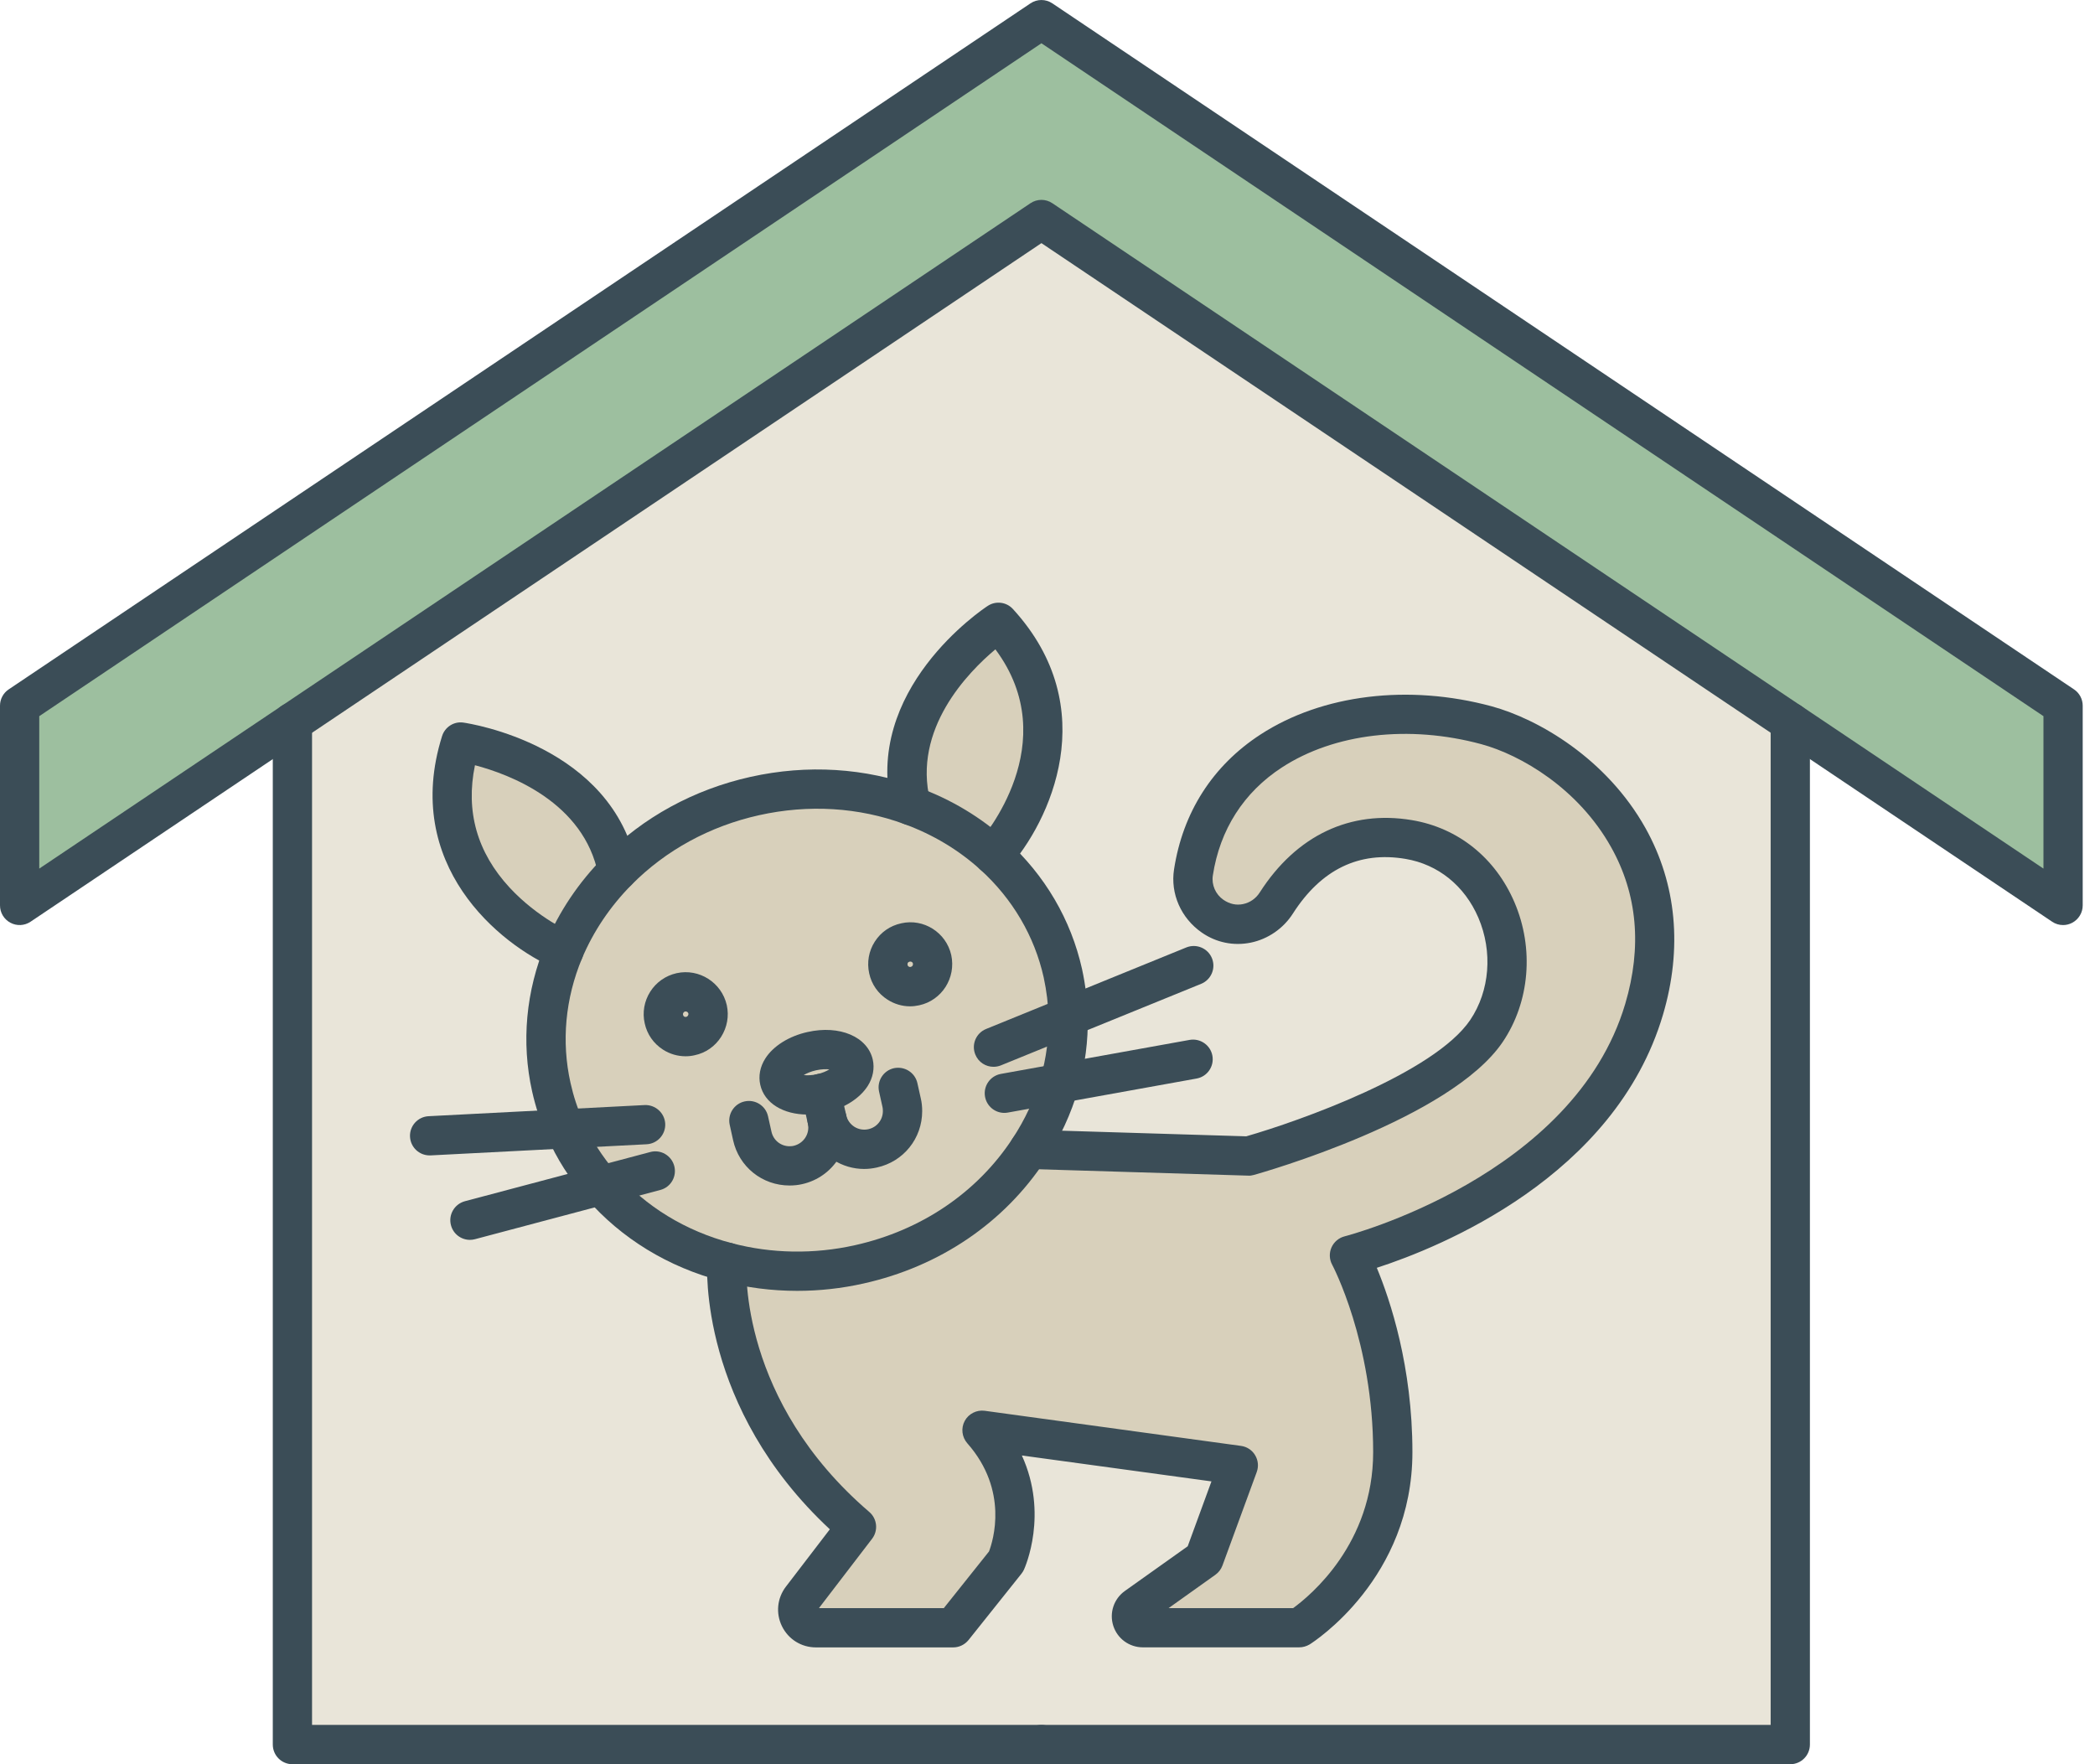
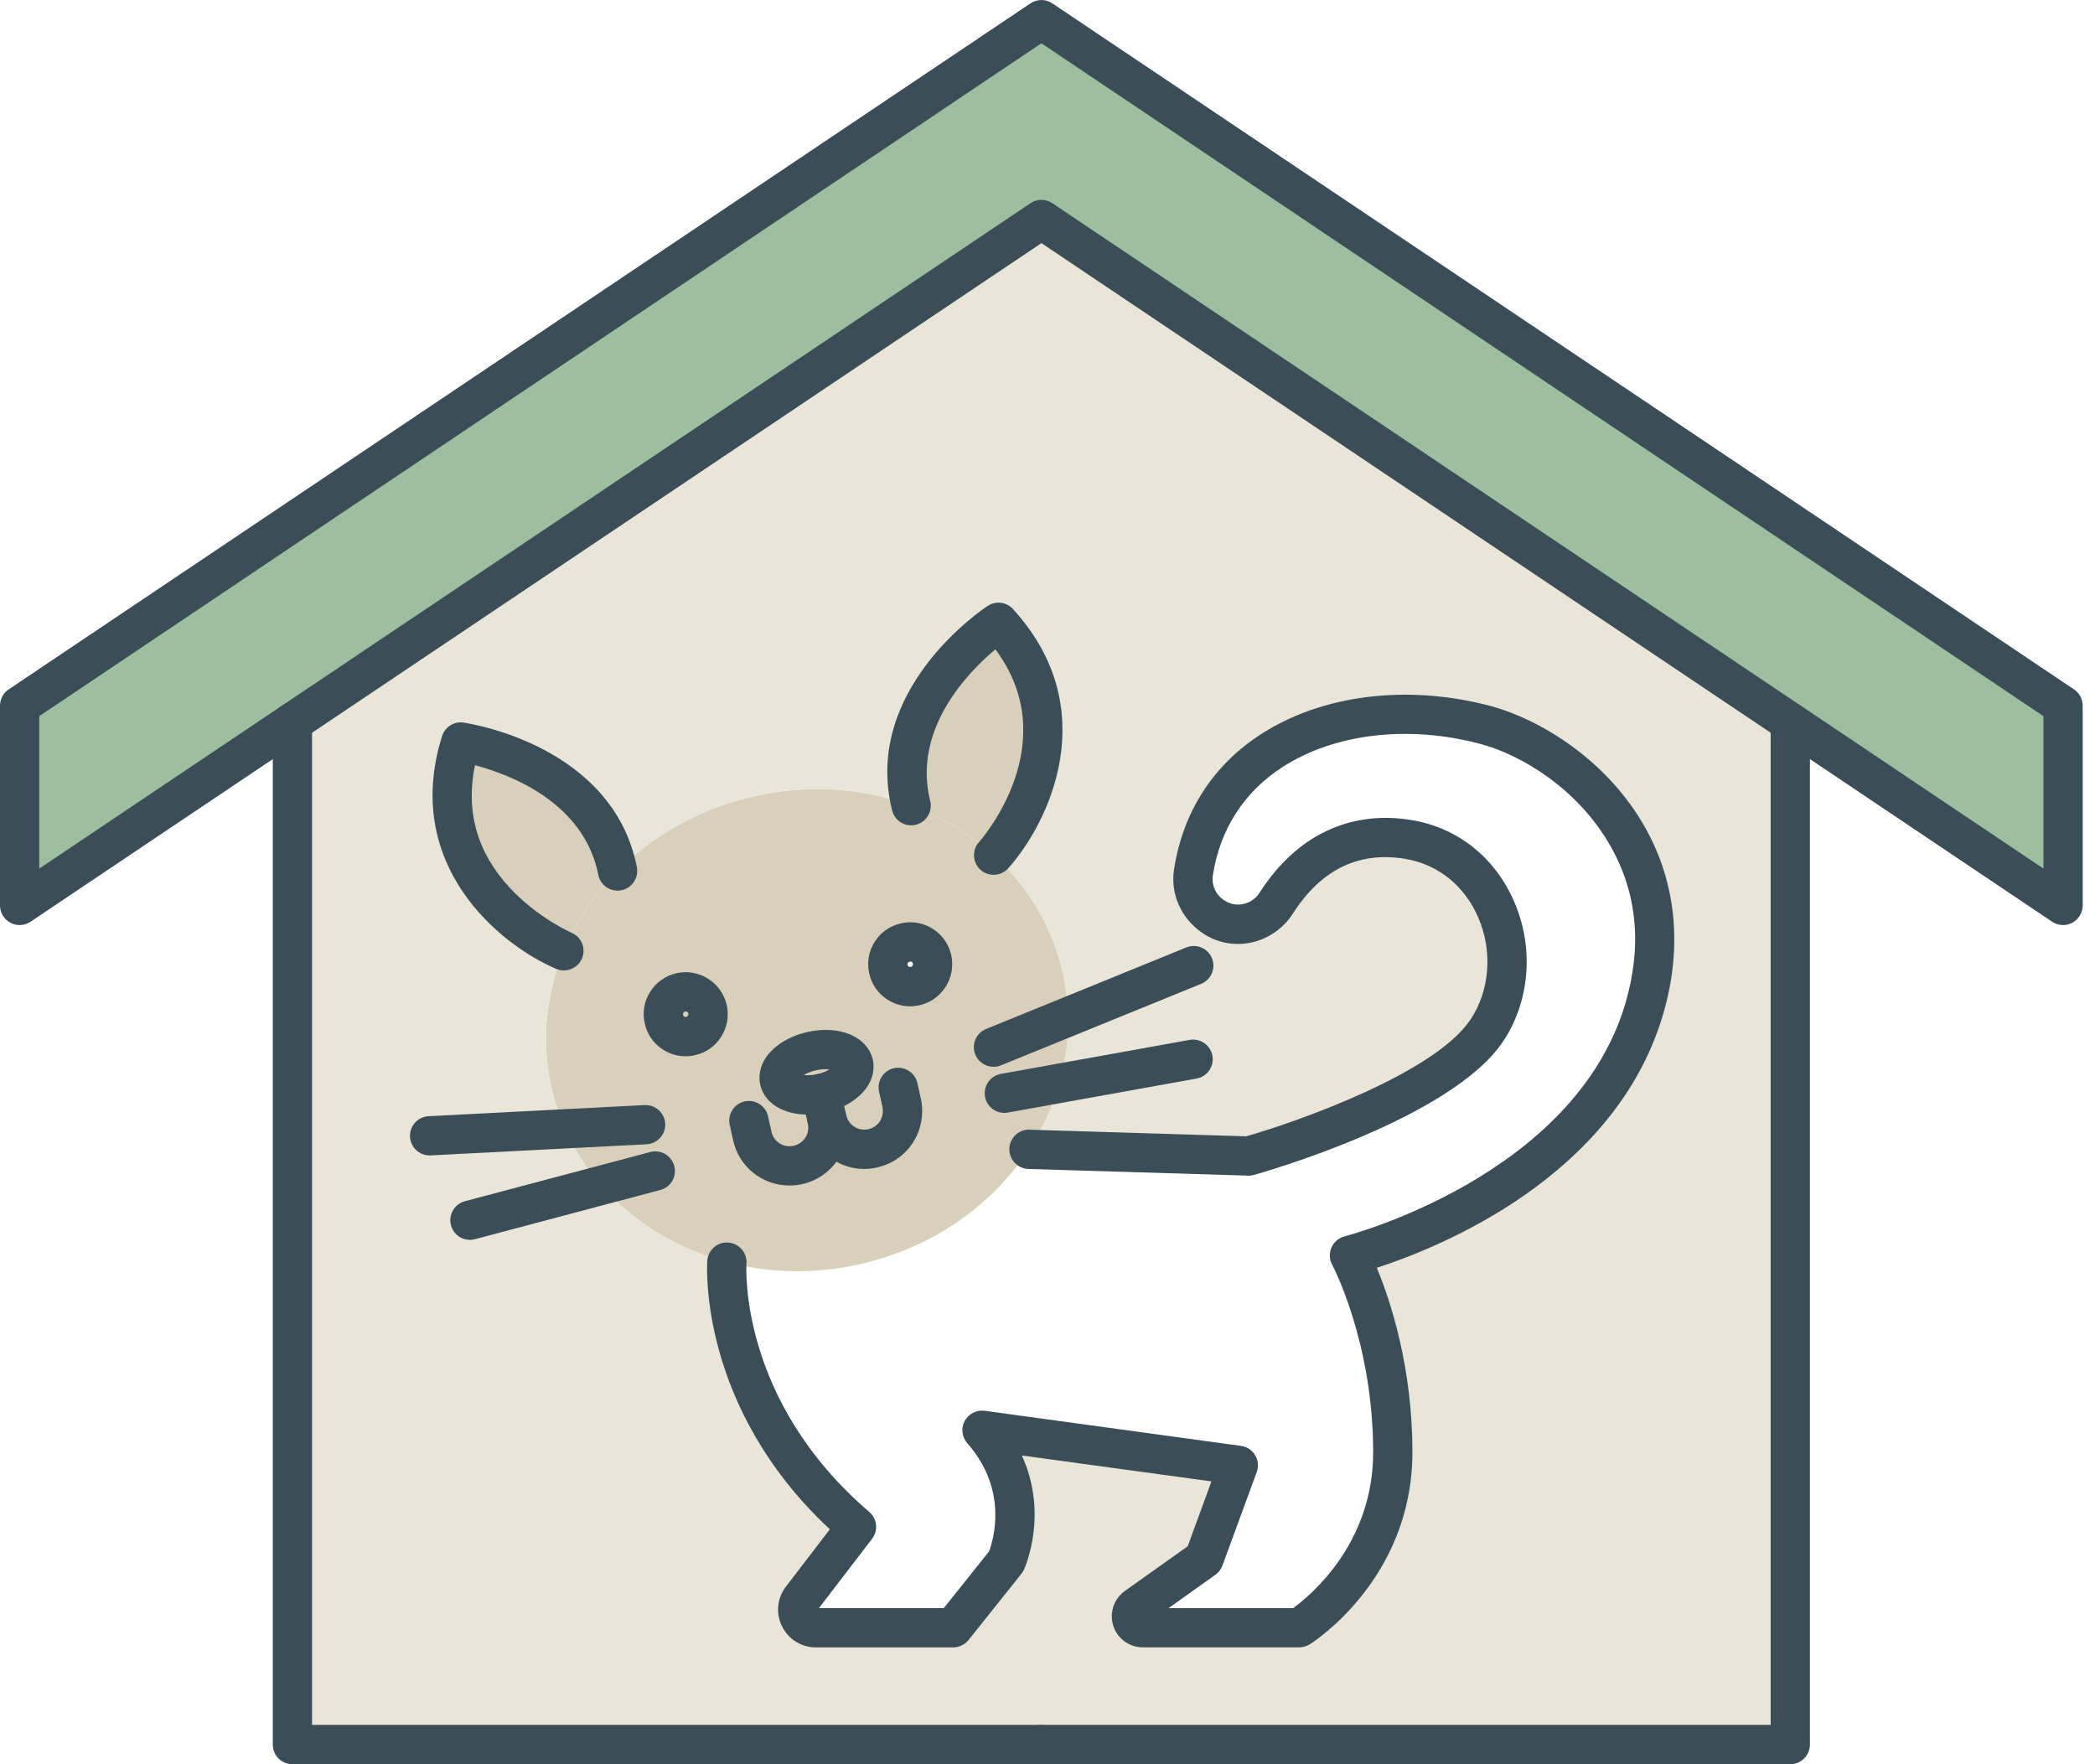
<svg xmlns="http://www.w3.org/2000/svg" width="38" height="32" viewBox="0 0 38 32" fill="none">
  <path d="M14.893 19.831C14.523 19.912 14.183 19.808 14.136 19.596C14.088 19.385 14.352 19.148 14.725 19.064C15.095 18.981 15.435 19.086 15.482 19.297C15.53 19.508 15.266 19.748 14.893 19.831Z" fill="#D8D0BB" />
  <path d="M12.835 18.307C12.882 18.526 12.744 18.744 12.526 18.792C12.307 18.841 12.089 18.704 12.041 18.485C11.992 18.265 12.129 18.049 12.35 17.999C12.569 17.951 12.785 18.089 12.835 18.307Z" fill="#D8D0BB" />
-   <path d="M16.907 17.401C16.955 17.622 16.817 17.838 16.599 17.885C16.38 17.935 16.162 17.797 16.114 17.579C16.064 17.358 16.202 17.142 16.423 17.095C16.641 17.045 16.857 17.183 16.907 17.401Z" fill="#D8D0BB" />
-   <path d="M26.962 13.153C28.474 13.564 30.68 15.404 29.82 18.305C28.818 21.684 24.476 22.769 24.476 22.769C24.476 22.769 25.262 24.219 25.262 26.337C25.262 28.457 23.564 29.523 23.564 29.523H20.729C20.527 29.523 20.444 29.265 20.61 29.146L21.838 28.272L22.46 26.577L17.811 25.941C18.816 27.08 18.248 28.322 18.248 28.322L17.289 29.523H14.798C14.525 29.523 14.371 29.21 14.537 28.994L15.534 27.693C13.006 25.525 13.184 22.892 13.184 22.892C13.934 23.092 14.756 23.118 15.584 22.933C16.916 22.636 18.001 21.857 18.664 20.846L22.648 20.967C22.648 20.967 26.076 20.008 26.962 18.697C27.819 17.427 27.142 15.492 25.551 15.226C24.298 15.014 23.55 15.753 23.151 16.375C22.902 16.767 22.384 16.885 22.002 16.622L21.988 16.612C21.734 16.437 21.598 16.13 21.646 15.824C22.021 13.379 24.654 12.529 26.962 13.153Z" fill="#D8D0BB" />
  <path d="M14.894 19.832C15.267 19.749 15.53 19.509 15.483 19.298C15.435 19.087 15.096 18.982 14.725 19.065C14.352 19.148 14.089 19.386 14.136 19.597C14.184 19.808 14.523 19.913 14.894 19.832ZM10.905 21.501C10.639 21.195 10.416 20.853 10.252 20.475C10.143 20.236 10.06 19.984 10 19.718C9.811 18.868 9.908 18.016 10.228 17.246C10.454 16.712 10.784 16.221 11.202 15.798C11.848 15.145 12.702 14.659 13.692 14.438C14.685 14.217 15.665 14.295 16.527 14.613C17.088 14.818 17.596 15.124 18.023 15.511C18.64 16.071 19.089 16.802 19.279 17.652C19.336 17.916 19.369 18.182 19.374 18.443C19.384 18.856 19.329 19.26 19.217 19.649C19.096 20.072 18.909 20.473 18.664 20.846C18.002 21.857 16.917 22.636 15.585 22.933C14.756 23.118 13.935 23.092 13.184 22.892C12.284 22.657 11.487 22.171 10.905 21.501ZM16.599 17.885C16.817 17.838 16.955 17.622 16.907 17.401C16.857 17.182 16.641 17.045 16.423 17.094C16.202 17.142 16.064 17.358 16.114 17.579C16.162 17.797 16.38 17.935 16.599 17.885ZM12.527 18.792C12.745 18.745 12.883 18.526 12.835 18.308C12.786 18.089 12.569 17.951 12.351 17.999C12.13 18.049 11.992 18.265 12.042 18.486C12.09 18.704 12.308 18.842 12.527 18.792Z" fill="#D8D0BB" />
  <path d="M11.201 15.798C10.784 16.221 10.454 16.712 10.228 17.246C10.228 17.246 7.531 16.097 8.357 13.46C8.357 13.46 10.812 13.811 11.201 15.798Z" fill="#D8D0BB" />
  <path d="M18.111 11.287C19.977 13.326 18.023 15.511 18.023 15.511C17.595 15.124 17.087 14.817 16.527 14.613C16.035 12.647 18.111 11.287 18.111 11.287Z" fill="#D8D0BB" />
  <path d="M10.905 21.501C11.486 22.171 12.284 22.658 13.184 22.893C13.184 22.893 13.006 25.526 15.535 27.693L14.537 28.994C14.371 29.21 14.526 29.524 14.799 29.524H17.289L18.248 28.323C18.248 28.323 18.816 27.081 17.811 25.941L22.46 26.578L21.838 28.273L20.611 29.146C20.445 29.265 20.528 29.524 20.73 29.524H23.564C23.564 29.524 25.262 28.458 25.262 26.338C25.262 24.22 24.476 22.769 24.476 22.769C24.476 22.769 28.819 21.684 29.82 18.306C30.68 15.404 28.474 13.564 26.962 13.153C24.654 12.529 22.021 13.379 21.646 15.825C21.599 16.131 21.734 16.437 21.988 16.613L22.002 16.622C22.384 16.886 22.902 16.767 23.151 16.375C23.55 15.753 24.298 15.015 25.552 15.226C27.142 15.492 27.819 17.427 26.962 18.697C26.076 20.008 22.648 20.967 22.648 20.967L18.664 20.846C18.908 20.473 19.096 20.072 19.217 19.649C19.329 19.26 19.383 18.856 19.374 18.443C19.369 18.182 19.336 17.916 19.279 17.653C19.089 16.803 18.64 16.071 18.023 15.511C18.023 15.511 19.977 13.327 18.111 11.287C18.111 11.287 16.036 12.648 16.527 14.614C15.665 14.296 14.685 14.217 13.692 14.438C12.702 14.659 11.847 15.146 11.202 15.798C10.812 13.811 8.357 13.46 8.357 13.46C7.531 16.098 10.228 17.247 10.228 17.247C9.908 18.016 9.81 18.868 10 19.718C10.06 19.984 10.143 20.236 10.252 20.476C10.416 20.853 10.639 21.195 10.905 21.501ZM32.473 13.101V31.644H18.89H5.304V13.101L18.89 3.982L32.473 13.101Z" fill="#E9E5D9" />
  <path d="M37.42 12.799V16.422L32.472 13.101L18.889 3.981L5.303 13.101L0.355 16.422V12.799L18.889 0.355L37.42 12.799Z" fill="#9DBF9F" />
-   <path d="M14.46 23.414C13.996 23.414 13.535 23.355 13.092 23.237C12.118 22.983 11.268 22.463 10.636 21.735C10.336 21.39 10.097 21.015 9.925 20.618C9.81 20.366 9.717 20.087 9.652 19.797C9.453 18.905 9.538 17.976 9.899 17.11C9.899 17.11 9.9 17.109 9.9 17.109C10.144 16.529 10.497 16.005 10.948 15.549C11.664 14.824 12.586 14.32 13.614 14.091C14.644 13.862 15.694 13.927 16.65 14.28C17.252 14.499 17.795 14.825 18.261 15.247C18.954 15.876 19.426 16.681 19.626 17.575C19.69 17.87 19.724 18.16 19.729 18.437C19.74 18.877 19.682 19.318 19.559 19.748C19.43 20.199 19.229 20.634 18.961 21.042C18.217 22.177 17.046 22.973 15.661 23.281C15.265 23.37 14.861 23.414 14.46 23.414ZM10.556 17.385C10.253 18.114 10.181 18.894 10.348 19.641C10.403 19.887 10.477 20.112 10.576 20.329C10.722 20.664 10.922 20.978 11.174 21.268C11.712 21.887 12.438 22.33 13.274 22.549C13.992 22.739 14.764 22.752 15.507 22.586C16.709 22.318 17.724 21.631 18.366 20.651C18.595 20.303 18.766 19.934 18.875 19.552C18.979 19.191 19.026 18.821 19.018 18.452C19.014 18.219 18.984 17.976 18.931 17.729C18.764 16.981 18.367 16.305 17.784 15.775C17.386 15.415 16.922 15.137 16.405 14.948C15.576 14.642 14.666 14.587 13.77 14.786C12.875 14.985 12.075 15.422 11.455 16.049C11.068 16.441 10.765 16.89 10.556 17.385Z" fill="#3B4D57" />
  <path d="M18.023 15.867C17.938 15.867 17.853 15.838 17.785 15.777C17.639 15.646 17.626 15.421 17.757 15.275C17.824 15.199 19.319 13.474 18.055 11.778C17.563 12.19 16.547 13.224 16.872 14.528C16.92 14.718 16.804 14.912 16.613 14.959C16.422 15.007 16.229 14.891 16.182 14.7C15.635 12.514 17.822 11.051 17.916 10.99C18.061 10.894 18.256 10.918 18.373 11.047C20.022 12.848 19.038 14.91 18.288 15.749C18.218 15.827 18.12 15.867 18.023 15.867Z" fill="#3B4D57" />
  <path d="M10.228 17.602C10.182 17.602 10.134 17.593 10.089 17.574C9.054 17.133 7.288 15.683 8.018 13.353C8.07 13.186 8.235 13.08 8.408 13.107C8.518 13.123 11.118 13.52 11.552 15.73C11.589 15.923 11.463 16.11 11.27 16.148C11.076 16.186 10.89 16.059 10.852 15.867C10.594 14.548 9.235 14.043 8.615 13.88C8.442 14.715 8.653 15.461 9.244 16.1C9.758 16.655 10.362 16.916 10.368 16.919C10.549 16.996 10.633 17.205 10.556 17.386C10.498 17.521 10.367 17.602 10.228 17.602Z" fill="#3B4D57" />
  <path d="M16.507 18.253C16.365 18.253 16.224 18.212 16.1 18.133C15.928 18.024 15.809 17.855 15.766 17.656C15.722 17.456 15.757 17.252 15.867 17.08C15.977 16.908 16.147 16.79 16.348 16.747C16.752 16.655 17.161 16.912 17.254 17.322C17.344 17.738 17.083 18.145 16.674 18.234C16.619 18.246 16.563 18.253 16.507 18.253ZM16.512 17.441C16.509 17.441 16.505 17.441 16.502 17.442C16.484 17.446 16.474 17.453 16.467 17.463C16.46 17.474 16.458 17.487 16.462 17.501C16.462 17.502 16.462 17.503 16.462 17.504C16.465 17.516 16.471 17.525 16.482 17.532C16.49 17.537 16.503 17.542 16.519 17.538C16.549 17.532 16.565 17.505 16.559 17.476C16.554 17.456 16.535 17.441 16.512 17.441Z" fill="#3B4D57" />
  <path d="M12.435 19.159C12.293 19.159 12.152 19.119 12.028 19.04C11.856 18.93 11.737 18.761 11.694 18.562C11.649 18.365 11.685 18.16 11.794 17.988C11.903 17.816 12.073 17.697 12.272 17.652C12.682 17.561 13.089 17.822 13.182 18.229C13.182 18.23 13.183 18.231 13.183 18.233C13.226 18.43 13.189 18.634 13.081 18.805C12.971 18.979 12.8 19.098 12.601 19.14C12.546 19.153 12.491 19.159 12.435 19.159ZM12.437 18.346C12.433 18.346 12.43 18.347 12.426 18.347C12.411 18.351 12.4 18.362 12.395 18.37C12.388 18.381 12.386 18.394 12.389 18.408C12.393 18.422 12.399 18.432 12.41 18.439C12.418 18.444 12.431 18.448 12.447 18.445C12.473 18.439 12.491 18.408 12.487 18.385C12.481 18.362 12.46 18.346 12.437 18.346Z" fill="#3B4D57" />
  <path d="M14.646 20.216C14.21 20.216 13.864 20.011 13.79 19.676C13.754 19.518 13.786 19.349 13.881 19.2C14.025 18.973 14.312 18.793 14.648 18.719C15.228 18.588 15.737 18.804 15.831 19.221C15.866 19.379 15.834 19.549 15.739 19.698C15.594 19.925 15.308 20.106 14.972 20.18C14.86 20.205 14.751 20.216 14.646 20.216ZM14.578 19.5C14.64 19.507 14.721 19.506 14.818 19.485C14.916 19.463 14.99 19.43 15.043 19.397C14.982 19.39 14.901 19.392 14.804 19.413C14.706 19.435 14.631 19.468 14.578 19.5Z" fill="#3B4D57" />
  <path d="M15.674 21.203C15.478 21.203 15.284 21.147 15.114 21.038C14.877 20.888 14.714 20.654 14.653 20.379C14.611 20.187 14.732 19.997 14.924 19.955C15.117 19.914 15.306 20.034 15.348 20.226C15.368 20.314 15.421 20.389 15.497 20.438C15.572 20.485 15.662 20.501 15.749 20.482C15.906 20.448 16.014 20.312 16.014 20.153C16.014 20.119 16.011 20.097 16.008 20.084L15.945 19.8C15.902 19.608 16.023 19.418 16.215 19.375C16.408 19.335 16.597 19.454 16.64 19.646L16.702 19.924C16.718 19.991 16.727 20.07 16.727 20.153C16.727 20.65 16.388 21.072 15.903 21.177C15.827 21.194 15.75 21.203 15.674 21.203Z" fill="#3B4D57" />
  <path d="M14.322 21.503C13.825 21.503 13.403 21.164 13.297 20.68L13.236 20.403C13.193 20.211 13.315 20.02 13.506 19.978C13.698 19.935 13.889 20.056 13.931 20.248L13.993 20.526C14.027 20.682 14.162 20.791 14.322 20.791C14.356 20.791 14.379 20.787 14.392 20.784C14.579 20.742 14.694 20.561 14.653 20.379L14.547 19.91C14.503 19.719 14.624 19.528 14.815 19.484C15.007 19.441 15.198 19.561 15.241 19.753L15.348 20.223C15.474 20.79 15.116 21.352 14.551 21.478C14.483 21.494 14.404 21.503 14.322 21.503Z" fill="#3B4D57" />
  <path d="M7.792 20.957C7.604 20.957 7.447 20.81 7.437 20.619C7.427 20.423 7.578 20.256 7.774 20.246L11.692 20.044C11.884 20.035 12.055 20.184 12.066 20.381C12.076 20.577 11.925 20.745 11.729 20.755L7.811 20.957C7.805 20.957 7.799 20.957 7.792 20.957Z" fill="#3B4D57" />
  <path d="M8.524 22.489C8.366 22.489 8.222 22.384 8.18 22.224C8.129 22.034 8.243 21.839 8.433 21.788L11.794 20.896C11.983 20.844 12.179 20.958 12.23 21.149C12.28 21.339 12.168 21.534 11.977 21.584L8.615 22.477C8.585 22.485 8.554 22.489 8.524 22.489Z" fill="#3B4D57" />
  <path d="M18.02 19.35C17.88 19.35 17.747 19.267 17.691 19.128C17.616 18.946 17.704 18.738 17.886 18.664L21.518 17.185C21.701 17.111 21.909 17.199 21.983 17.381C22.057 17.563 21.969 17.771 21.787 17.845L18.155 19.324C18.111 19.342 18.065 19.35 18.02 19.35Z" fill="#3B4D57" />
  <path d="M18.217 20.186C18.048 20.186 17.898 20.065 17.867 19.893C17.832 19.699 17.961 19.514 18.154 19.479L21.578 18.862C21.77 18.828 21.956 18.956 21.991 19.149C22.026 19.343 21.898 19.528 21.704 19.563L18.281 20.18C18.259 20.184 18.238 20.186 18.217 20.186Z" fill="#3B4D57" />
  <path d="M23.565 29.88H20.73C20.484 29.88 20.268 29.723 20.193 29.489C20.118 29.255 20.203 29 20.404 28.857L21.543 28.047L21.974 26.87L18.535 26.4C19.02 27.462 18.595 28.422 18.573 28.471C18.561 28.497 18.545 28.522 18.527 28.545L17.568 29.747C17.5 29.831 17.398 29.881 17.29 29.881H14.799C14.536 29.881 14.3 29.734 14.184 29.498C14.068 29.262 14.096 28.986 14.256 28.778L15.052 27.739C12.68 25.529 12.822 22.98 12.829 22.869C12.843 22.673 13.015 22.521 13.209 22.538C13.405 22.551 13.553 22.721 13.54 22.916C13.534 23.017 13.415 25.407 15.767 27.424C15.911 27.547 15.933 27.761 15.818 27.911L14.854 29.169H17.119L17.939 28.141C18.012 27.95 18.301 27.035 17.545 26.178C17.447 26.066 17.428 25.905 17.498 25.774C17.569 25.643 17.713 25.57 17.86 25.589L22.509 26.226C22.616 26.24 22.711 26.302 22.766 26.395C22.822 26.488 22.832 26.6 22.795 26.701L22.173 28.397C22.148 28.464 22.104 28.522 22.045 28.564L21.196 29.169H23.455C23.771 28.939 24.907 27.999 24.907 26.339C24.907 24.345 24.171 22.953 24.163 22.939C24.111 22.843 24.107 22.727 24.151 22.627C24.196 22.526 24.284 22.452 24.39 22.425C24.432 22.414 28.549 21.346 29.48 18.206C29.785 17.174 29.7 16.22 29.225 15.37C28.628 14.299 27.583 13.692 26.869 13.498C25.555 13.143 24.203 13.301 23.252 13.92C22.56 14.37 22.126 15.048 21.999 15.88C21.973 16.049 22.048 16.222 22.191 16.321C22.305 16.399 22.425 16.423 22.544 16.399C22.671 16.374 22.78 16.298 22.851 16.186C23.514 15.152 24.493 14.688 25.611 14.876C26.446 15.016 27.123 15.558 27.469 16.364C27.829 17.201 27.748 18.172 27.258 18.898C26.31 20.301 22.89 21.271 22.745 21.311C22.71 21.321 22.674 21.327 22.638 21.324L18.654 21.203C18.457 21.197 18.303 21.033 18.308 20.837C18.314 20.64 18.482 20.48 18.675 20.491L22.605 20.611C23.563 20.336 26.014 19.466 26.668 18.5C27.023 17.972 27.079 17.262 26.815 16.645C26.566 16.066 26.084 15.678 25.494 15.579C24.651 15.436 23.964 15.77 23.452 16.569C23.279 16.841 22.999 17.034 22.686 17.098C22.375 17.161 22.061 17.097 21.801 16.917C21.42 16.654 21.227 16.208 21.295 15.771C21.454 14.734 21.996 13.887 22.863 13.323C23.982 12.595 25.549 12.404 27.056 12.811C27.903 13.042 29.142 13.759 29.848 15.023C30.411 16.033 30.52 17.203 30.163 18.408C29.291 21.35 26.117 22.625 24.973 22.996C25.217 23.584 25.619 24.787 25.619 26.339C25.619 28.63 23.831 29.779 23.755 29.827C23.697 29.861 23.632 29.88 23.565 29.88Z" fill="#3B4D57" />
  <path d="M37.421 16.779C37.351 16.779 37.282 16.759 37.222 16.718L18.89 4.41L0.555 16.718C0.445 16.792 0.305 16.799 0.189 16.737C0.072 16.675 0 16.554 0 16.423V12.8C0 12.681 0.059 12.57 0.158 12.504L18.691 0.061C18.811 -0.02 18.968 -0.02 19.088 0.061L37.619 12.504C37.718 12.57 37.777 12.681 37.777 12.8V16.423C37.777 16.554 37.704 16.675 37.588 16.737C37.536 16.765 37.478 16.779 37.421 16.779ZM0.712 12.99V15.755L5.106 12.805L18.691 3.686C18.811 3.605 18.968 3.605 19.088 3.686L37.065 15.755V12.99L18.89 0.785L0.712 12.99Z" fill="#3B4D57" />
  <path d="M18.889 32H5.304C5.107 32 4.948 31.84 4.948 31.643V13.101C4.948 12.904 5.107 12.744 5.304 12.744C5.5 12.744 5.66 12.904 5.66 13.101V31.287H18.889C19.086 31.287 19.245 31.447 19.245 31.643C19.245 31.84 19.086 32 18.889 32Z" fill="#3B4D57" />
  <path d="M32.473 32H18.89C18.693 32 18.533 31.84 18.533 31.643C18.533 31.447 18.693 31.287 18.89 31.287H32.117V13.101C32.117 12.904 32.276 12.744 32.473 12.744C32.669 12.744 32.829 12.904 32.829 13.101V31.643C32.829 31.84 32.669 32 32.473 32Z" fill="#3B4D57" />
</svg>